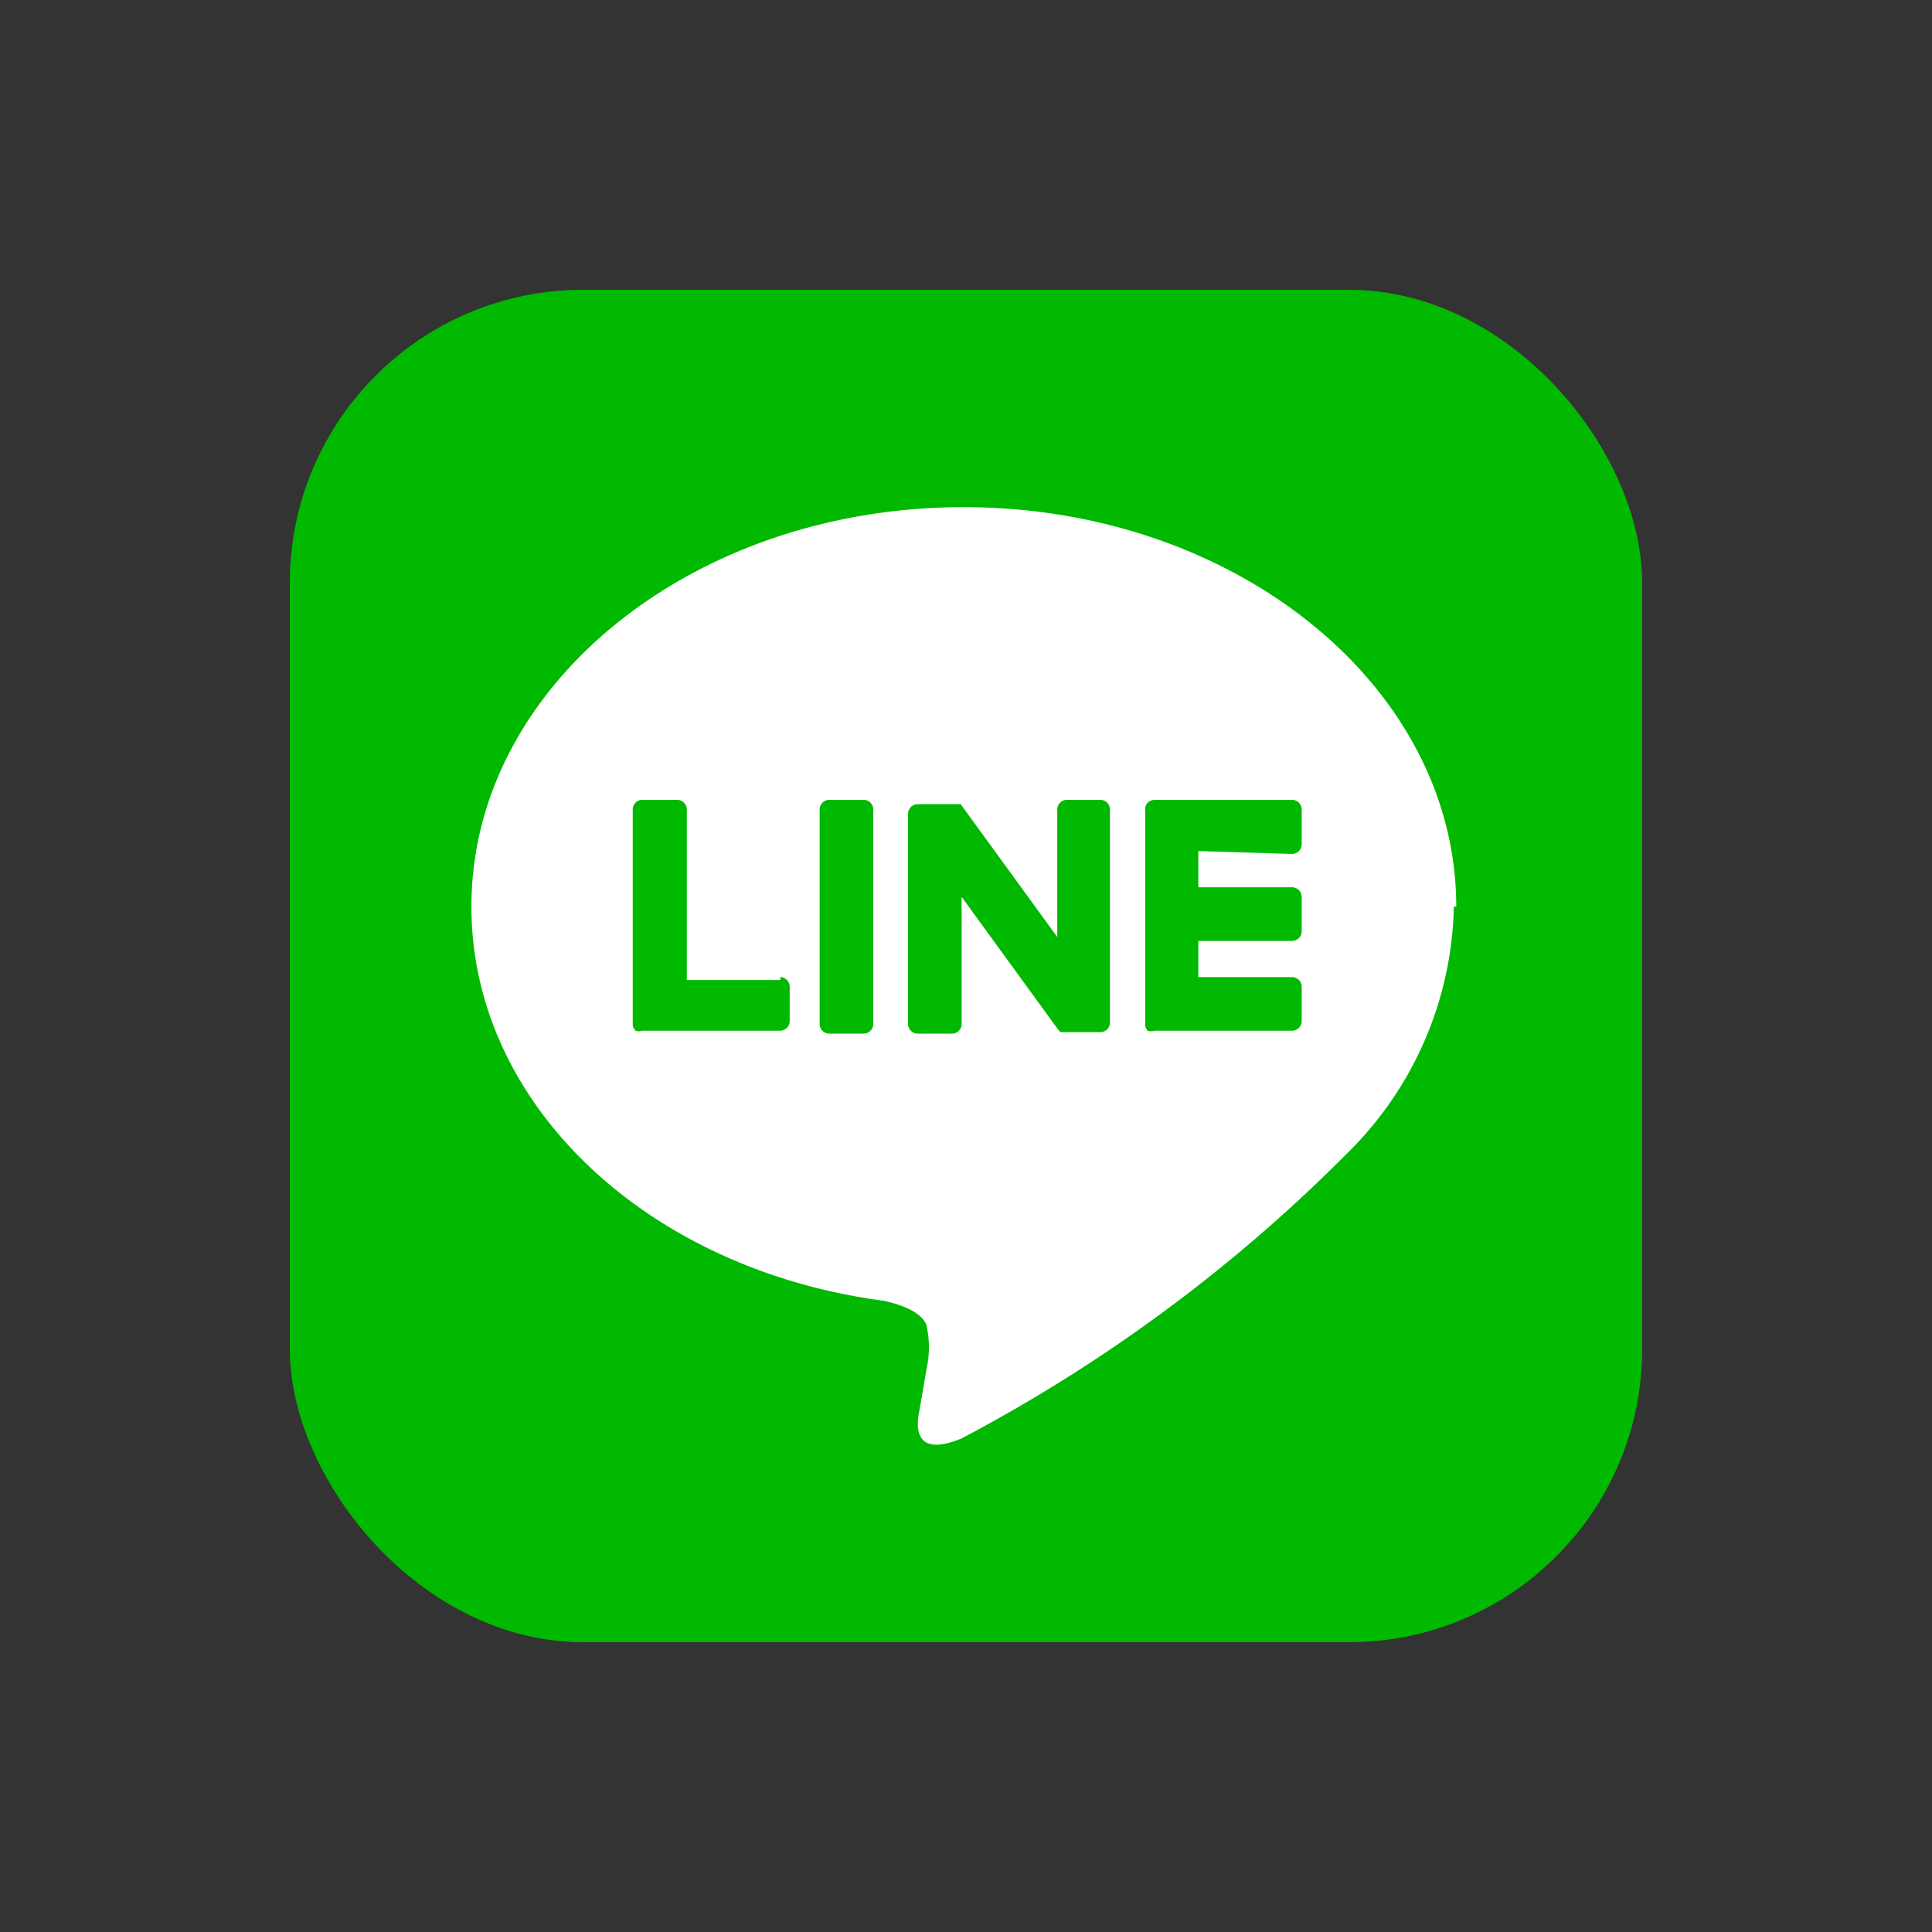
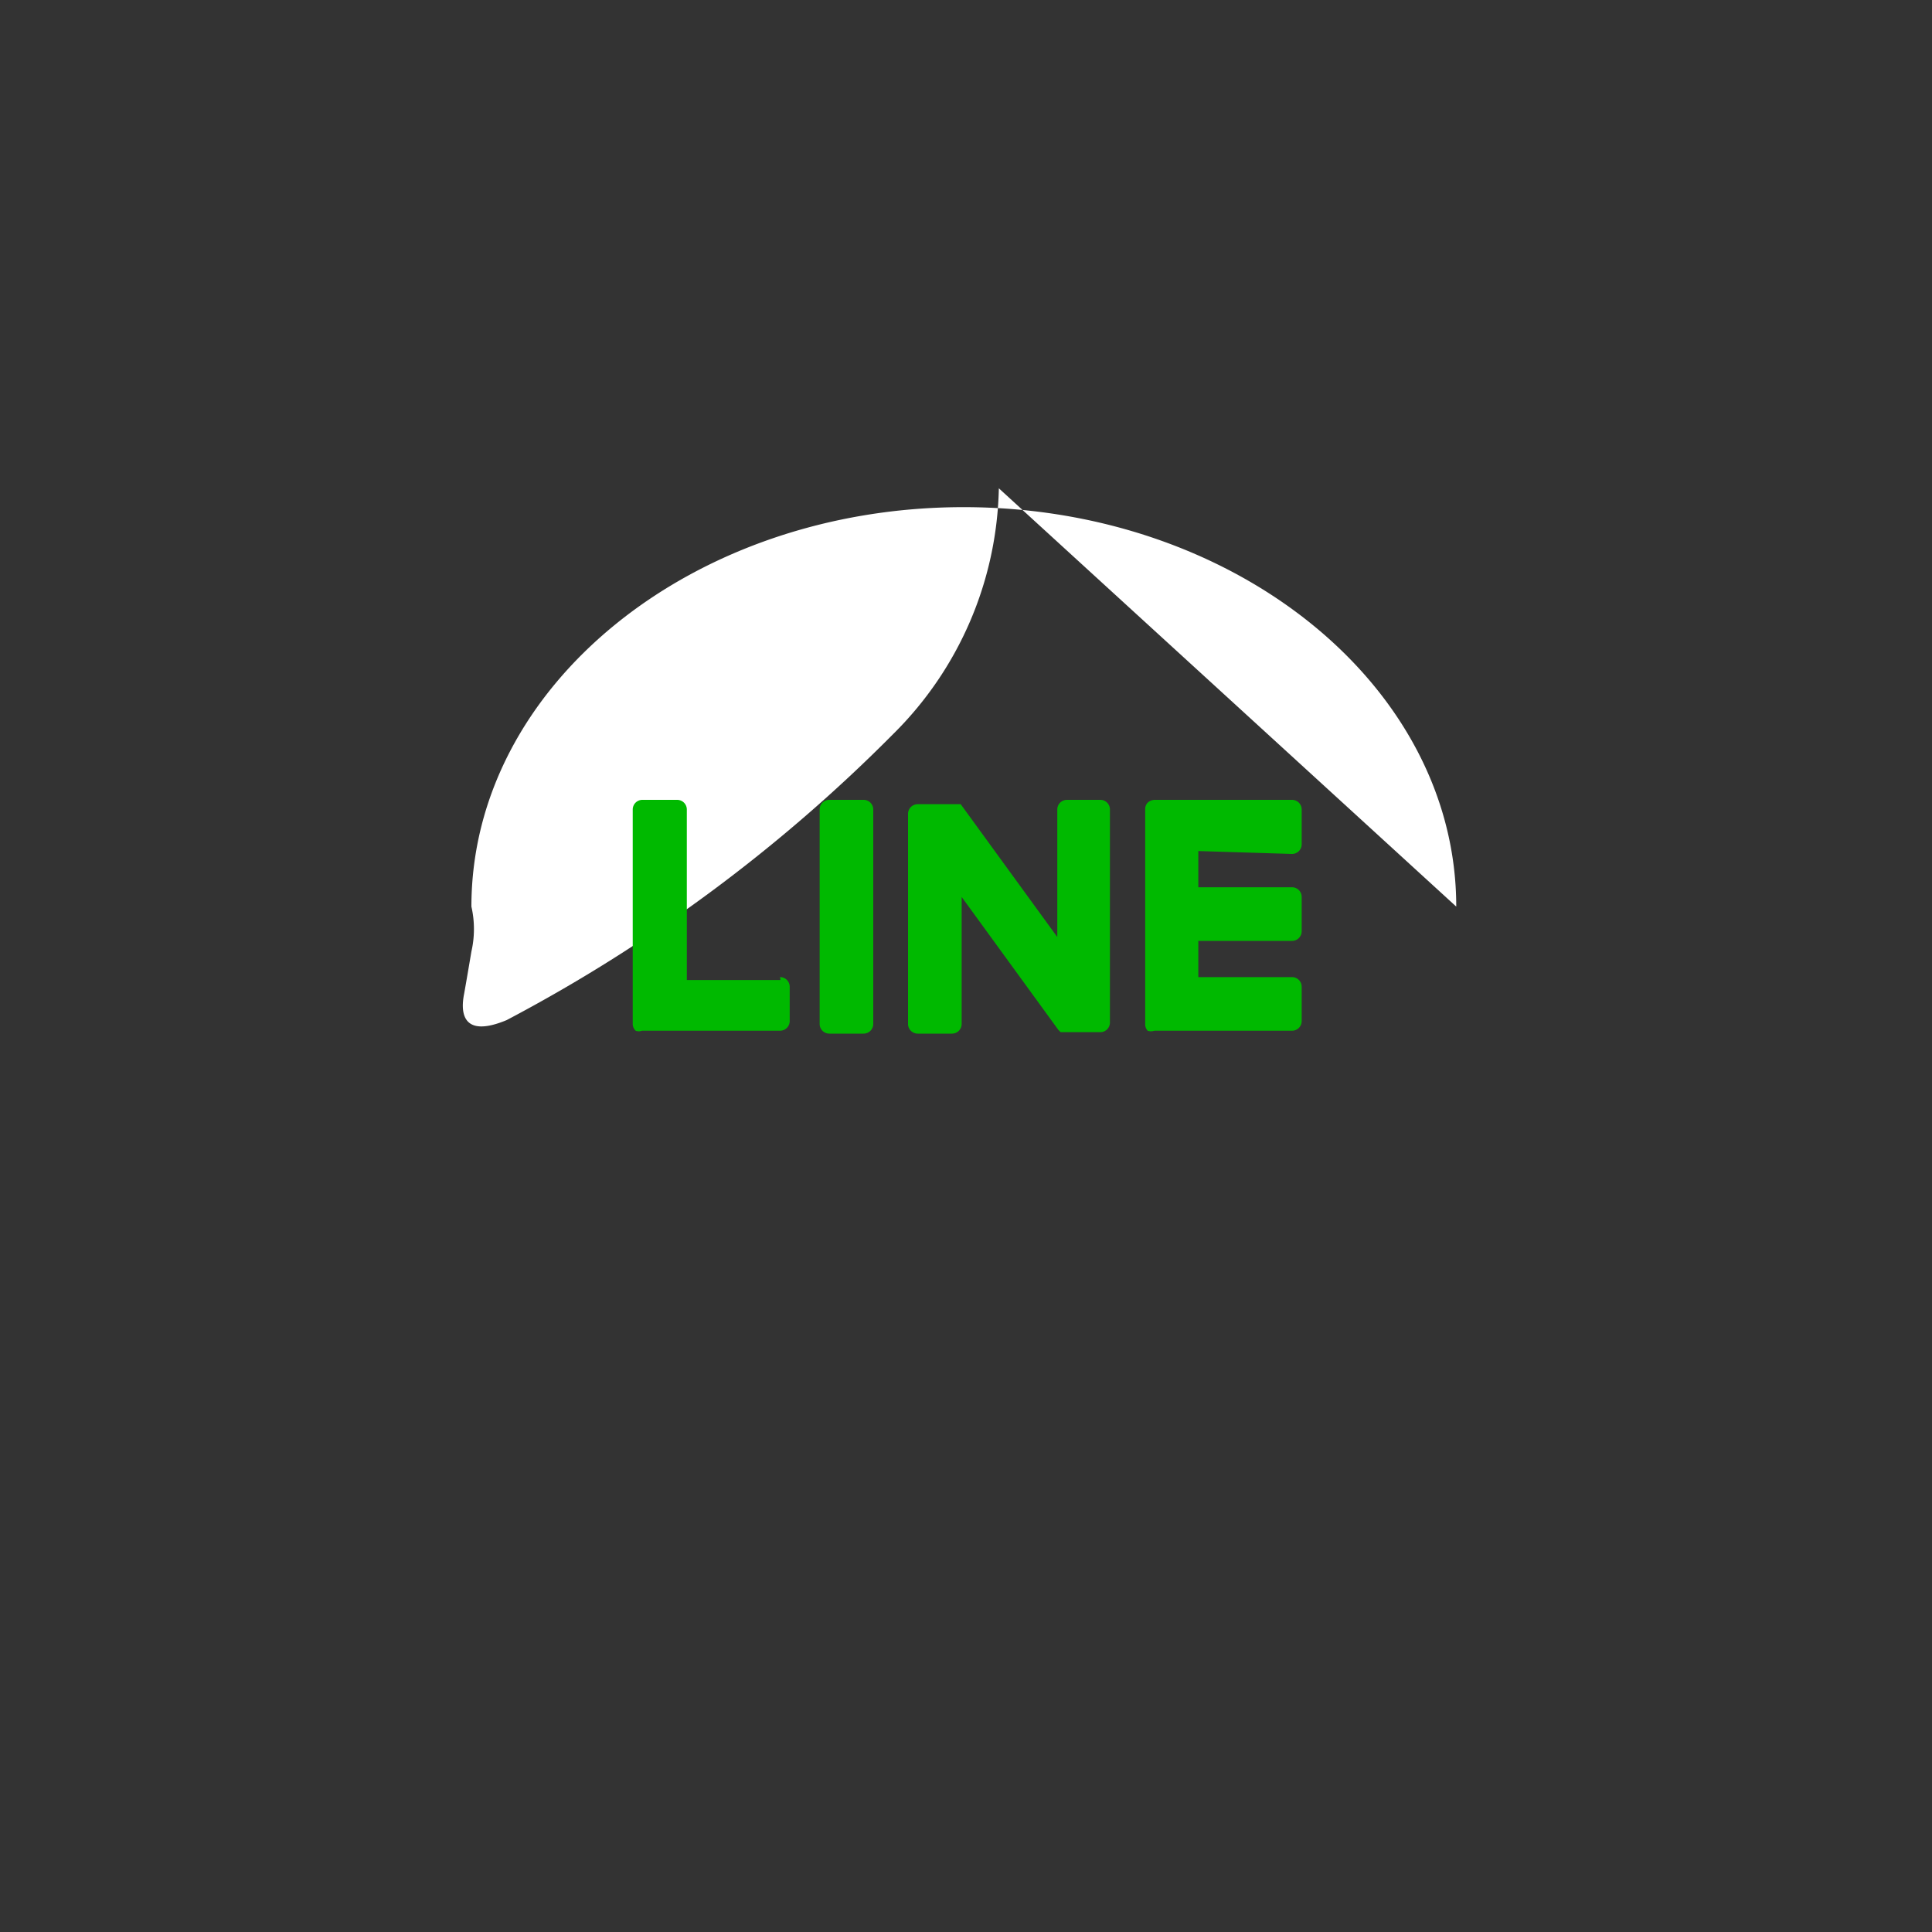
<svg xmlns="http://www.w3.org/2000/svg" viewBox="0 0 40 40">
  <rect x="0" y="0" width="40" height="40" fill="#333333" stroke="none" />
-   <rect width="28" height="28" x="6" y="6" fill="#00b900" rx="6.07" />
-   <path fill="#fff" d="M30.15 18.77c0-4.56-4.57-8.27-10.2-8.27S9.76 14.21 9.76 18.77c0 4.09 3.63 7.51 8.53 8.16.33.07.78.22.89.5a2.09 2.09 0 010 .93s-.12.71-.15.87-.2 1 .88.55a32.81 32.81 0 008-5.92 7.36 7.36 0 002.19-5.09" />
+   <path fill="#fff" d="M30.15 18.77c0-4.56-4.57-8.27-10.2-8.27S9.76 14.21 9.76 18.77a2.09 2.09 0 010 .93s-.12.71-.15.87-.2 1 .88.55a32.81 32.81 0 008-5.92 7.36 7.36 0 002.19-5.09" />
  <path fill="#00b900" d="M17.88 16.56h-.71a.2.2 0 00-.2.2v4.44a.2.2 0 00.2.2h.71a.2.2 0 00.2-.2v-4.44a.2.2 0 00-.2-.2m4.93 0h-.72a.2.2 0 00-.2.2v2.64l-2-2.75H19a.2.2 0 00-.2.2v4.35a.2.2 0 00.2.2h.71a.2.2 0 00.2-.2v-2.63l2 2.75.05.05h.83a.2.2 0 00.19-.2v-4.41a.2.2 0 00-.19-.2m-6.63 3.73h-1.94v-3.53a.2.2 0 00-.2-.2h-.72a.2.2 0 00-.2.2v4.44a.2.2 0 00.06.14.19.19 0 00.13 0h2.86a.2.2 0 00.2-.2v-.71a.2.2 0 00-.2-.2m10.6-2.55a.2.2 0 00.2-.2v-.72a.2.2 0 00-.2-.2H23.9a.22.22 0 00-.14.06.19.19 0 00-.05.13v4.45a.2.2 0 00.05.14.22.22 0 00.14 0h2.85a.2.2 0 00.2-.2v-.71a.2.2 0 00-.2-.2h-1.94v-.75h1.94a.2.2 0 00.2-.2v-.71a.2.2 0 00-.2-.2h-1.94v-.75z" />
</svg>